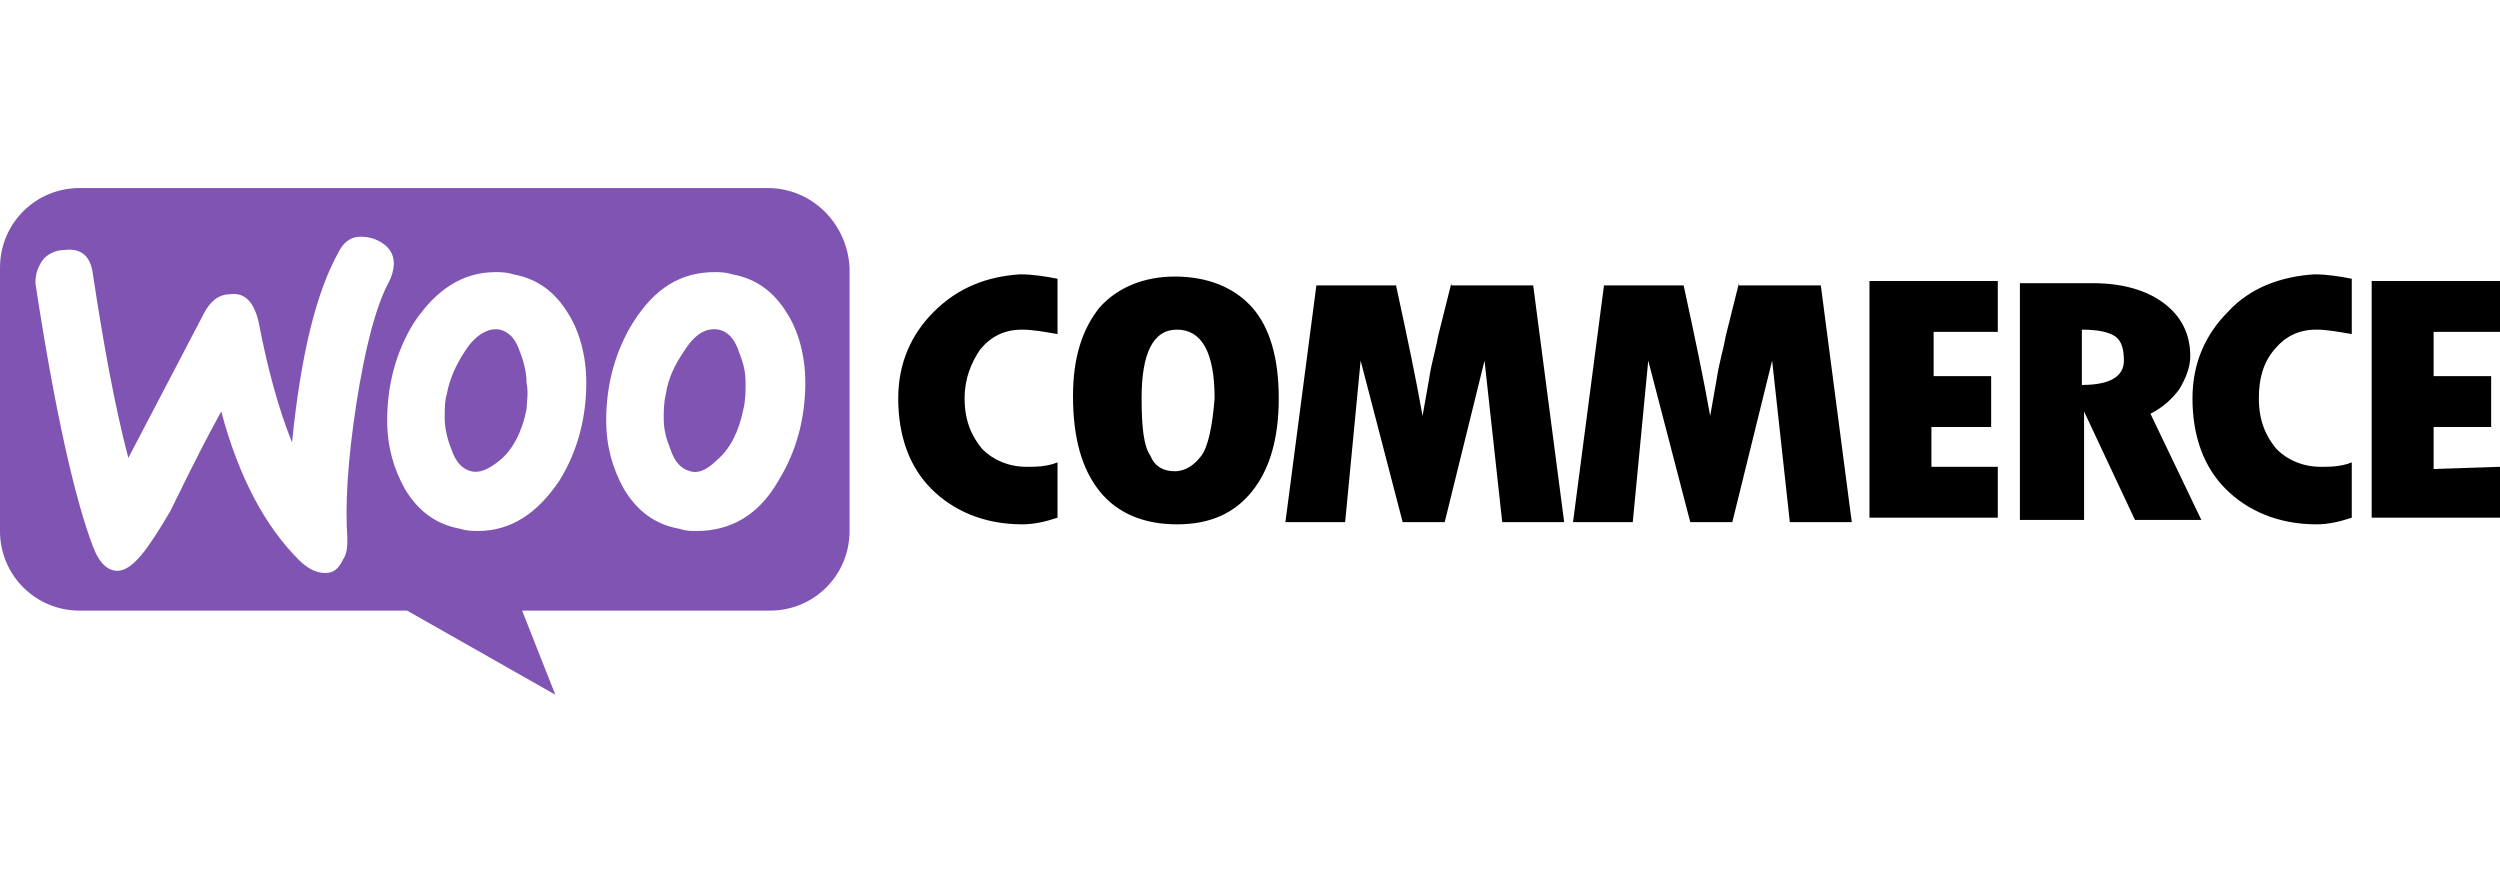
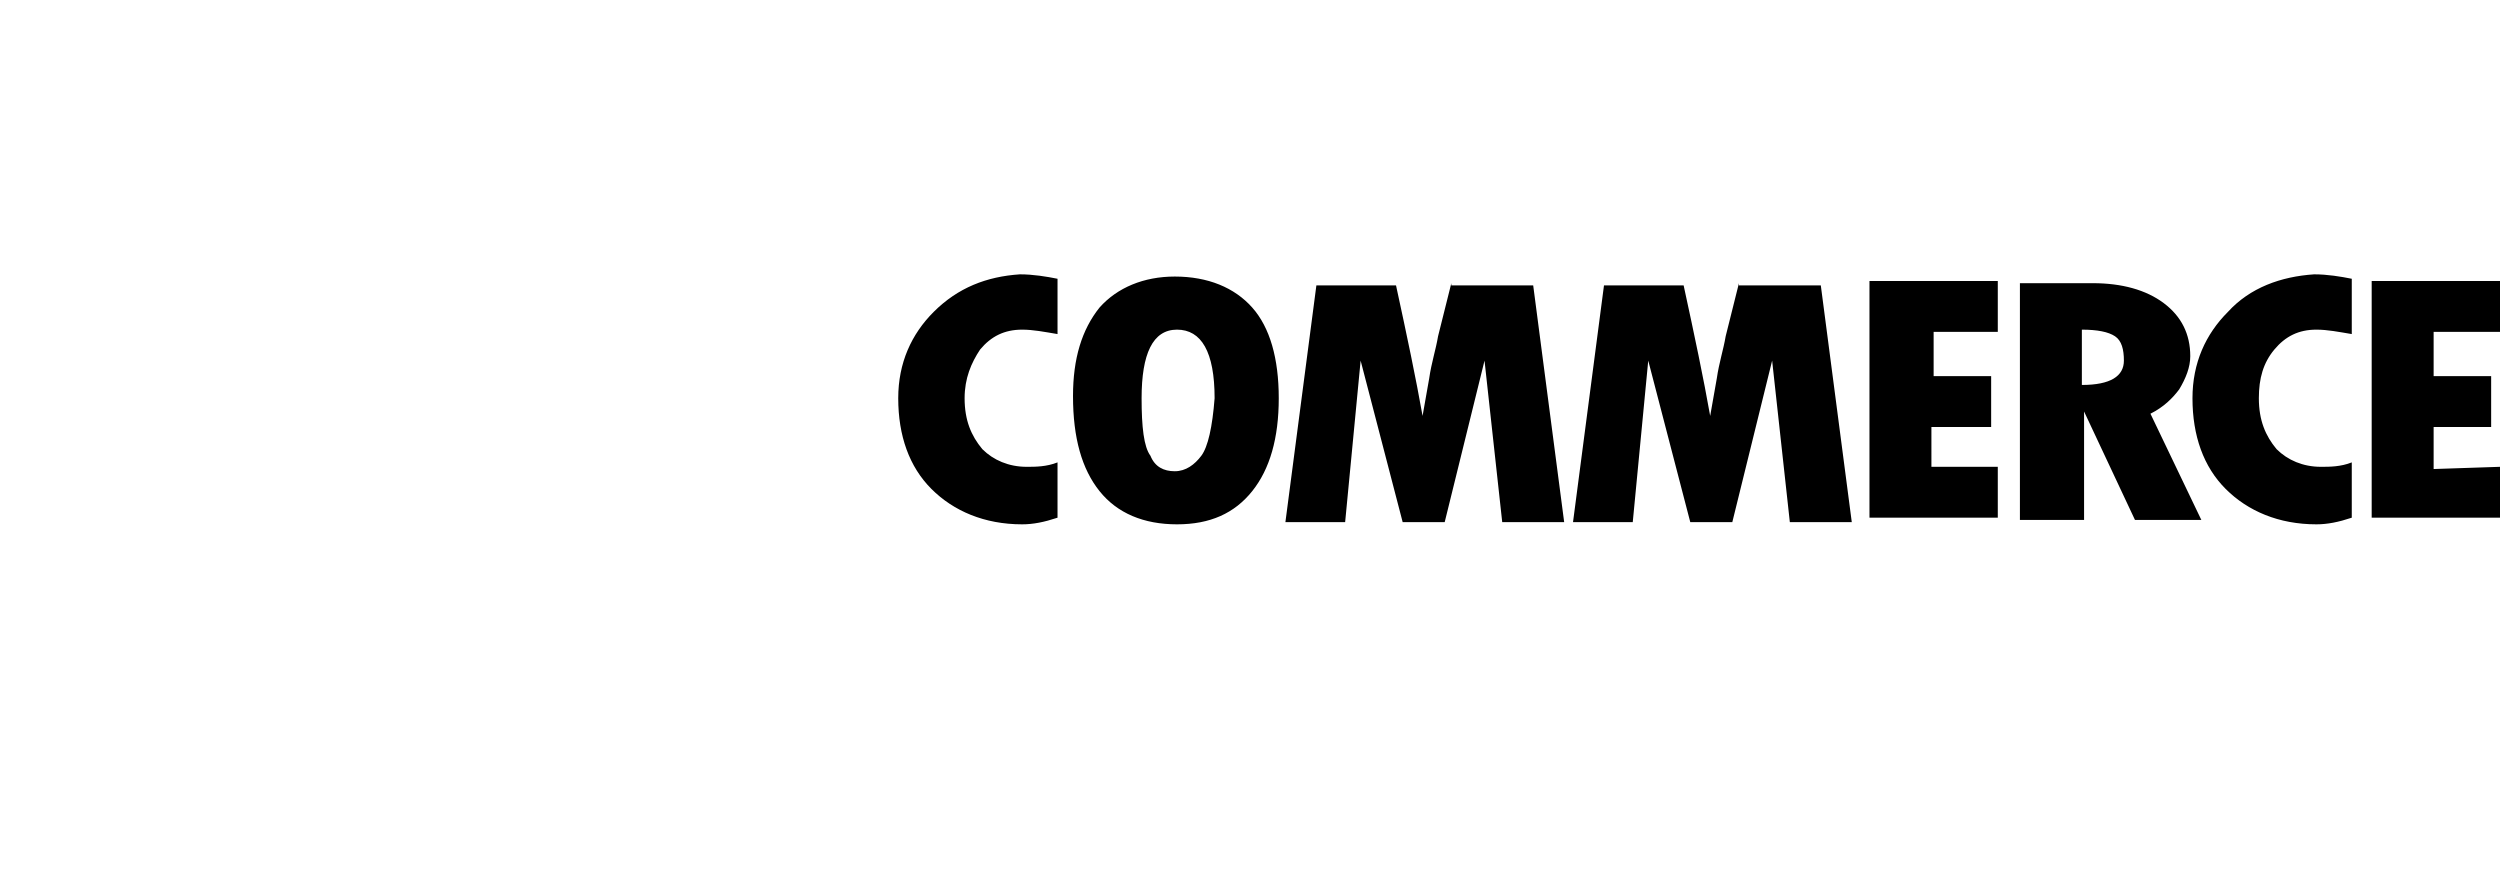
<svg xmlns="http://www.w3.org/2000/svg" version="1.1" id="Calque_1" x="0px" y="0px" viewBox="0 0 113 40" style="enable-background:new 0 0 113 40;" xml:space="preserve">
  <style type="text/css">
	.st0{fill-rule:evenodd;clip-rule:evenodd;fill:#7F54B3;}
</style>
-   <path class="st0" d="M34.7,8.5H3.6c-2,0-3.6,1.6-3.6,3.6V24c0,2,1.6,3.6,3.6,3.6h14.8l6.7,3.8l-1.5-3.8h11.2c2,0,3.6-1.6,3.6-3.6  V12.1C38.3,10.1,36.7,8.5,34.7,8.5z M2.9,11.3c-0.4,0-0.8,0.2-1,0.5c-0.2,0.3-0.3,0.6-0.3,1c0.9,5.9,1.8,9.8,2.6,11.9  c0.3,0.8,0.7,1.1,1.1,1.1c0.7,0,1.4-1,2.4-2.7c0.5-1,1.2-2.5,2.3-4.5c0.8,3,2,5.2,3.5,6.7c0.4,0.4,0.8,0.6,1.2,0.6  c0.4,0,0.6-0.2,0.8-0.6c0.2-0.3,0.2-0.6,0.2-1c-0.1-1.4,0-3.4,0.4-6c0.4-2.6,0.9-4.5,1.5-5.6c0.1-0.2,0.2-0.5,0.2-0.8  c0-0.4-0.2-0.7-0.5-0.9c-0.3-0.2-0.6-0.3-1-0.3c-0.5,0-0.8,0.3-1,0.7c-1,1.8-1.7,4.6-2.1,8.6c-0.6-1.5-1.1-3.3-1.5-5.4  c-0.2-0.9-0.6-1.4-1.3-1.3c-0.5,0-0.9,0.3-1.2,0.9l-3.4,6.5c-0.6-2.3-1.1-5-1.6-8.3C4.1,11.6,3.7,11.2,2.9,11.3z M33.1,12.4  c1.1,0.2,1.9,0.8,2.5,1.8c0.5,0.8,0.8,1.9,0.8,3.1c0,1.6-0.4,3.1-1.2,4.4c-0.9,1.6-2.2,2.3-3.7,2.3c-0.3,0-0.5,0-0.8-0.1  c-1.1-0.2-1.9-0.8-2.5-1.8c-0.5-0.9-0.8-1.9-0.8-3.1c0-1.6,0.4-3.1,1.2-4.4c1-1.6,2.2-2.3,3.7-2.3C32.5,12.3,32.8,12.3,33.1,12.4z   M32.4,20.8c0.6-0.5,1-1.3,1.2-2.3c0.1-0.4,0.1-0.8,0.1-1.2c0-0.5-0.1-0.9-0.3-1.4c-0.2-0.6-0.5-0.9-0.9-1c-0.6-0.1-1.1,0.2-1.6,1  c-0.4,0.6-0.7,1.2-0.8,1.9c-0.1,0.4-0.1,0.8-0.1,1.1c0,0.5,0.1,0.9,0.3,1.4c0.2,0.6,0.5,0.9,0.9,1C31.5,21.4,31.9,21.3,32.4,20.8z   M25.7,14.2c-0.6-1-1.4-1.6-2.5-1.8c-0.3-0.1-0.6-0.1-0.8-0.1c-1.5,0-2.7,0.8-3.7,2.3c-0.8,1.3-1.2,2.8-1.2,4.4  c0,1.2,0.3,2.2,0.8,3.1c0.6,1,1.4,1.6,2.5,1.8c0.3,0.1,0.6,0.1,0.8,0.1c1.5,0,2.7-0.8,3.7-2.3c0.8-1.3,1.2-2.8,1.2-4.4  C26.5,16.1,26.2,15,25.7,14.2z M23.8,18.5c-0.2,1-0.6,1.8-1.2,2.3c-0.5,0.4-0.9,0.6-1.3,0.5c-0.4-0.1-0.7-0.4-0.9-1  c-0.2-0.5-0.3-1-0.3-1.4c0-0.4,0-0.8,0.1-1.1c0.1-0.6,0.4-1.3,0.8-1.9c0.5-0.8,1.1-1.1,1.6-1c0.4,0.1,0.7,0.4,0.9,1  c0.2,0.5,0.3,1,0.3,1.4C23.9,17.8,23.8,18.2,23.8,18.5z" />
  <path d="M42.2,14.1c-1,1-1.6,2.3-1.6,3.9c0,1.7,0.5,3.1,1.5,4.1c1,1,2.4,1.6,4.1,1.6c0.5,0,1-0.1,1.6-0.3v-2.5  c-0.5,0.2-1,0.2-1.4,0.2c-0.8,0-1.5-0.3-2-0.8c-0.5-0.6-0.8-1.3-0.8-2.3c0-0.9,0.3-1.6,0.7-2.2c0.5-0.6,1.1-0.9,1.9-0.9  c0.5,0,1,0.1,1.6,0.2v-2.5c-0.5-0.1-1.1-0.2-1.7-0.2C44.6,12.5,43.3,13,42.2,14.1z M53.1,12.5c-1.4,0-2.6,0.5-3.4,1.4  c-0.8,1-1.2,2.3-1.2,4c0,1.9,0.4,3.3,1.2,4.3c0.8,1,2,1.5,3.5,1.5c1.5,0,2.6-0.5,3.4-1.5c0.8-1,1.2-2.4,1.2-4.2  c0-1.8-0.4-3.2-1.2-4.1C55.8,13,54.6,12.5,53.1,12.5z M54.3,20.6c-0.3,0.4-0.7,0.7-1.2,0.7c-0.5,0-0.9-0.2-1.1-0.7  c-0.3-0.4-0.4-1.3-0.4-2.6c0-2,0.5-3.1,1.6-3.1c1.1,0,1.7,1,1.7,3.1C54.8,19.3,54.6,20.2,54.3,20.6z M65.6,12.8L65,15.2  c-0.1,0.6-0.3,1.2-0.4,1.9l-0.3,1.7c-0.3-1.7-0.7-3.6-1.2-5.9h-3.6l-1.4,10.7h2.7l0.7-7.3l1.9,7.3h1.9l1.8-7.3l0.8,7.3h2.8  l-1.4-10.7H65.6z M78.6,12.8l-0.6,2.4c-0.1,0.6-0.3,1.2-0.4,1.9l-0.3,1.7c-0.3-1.7-0.7-3.6-1.2-5.9h-3.6l-1.4,10.7h2.7l0.7-7.3  l1.9,7.3h1.9l1.8-7.3l0.8,7.3h2.8l-1.4-10.7H78.6z M87.5,19.3H90V17h-2.6v-2h2.9v-2.3h-5.8v10.7h5.8v-2.3h-3V19.3z M98.5,17.6  c0.3-0.5,0.5-1,0.5-1.5c0-1-0.4-1.8-1.2-2.4c-0.8-0.6-1.9-0.9-3.2-0.9h-3.3v10.7h2.9v-4.9h0l2.3,4.9h3l-2.3-4.8  C97.8,18.4,98.2,18,98.5,17.6z M94.1,17.4v-2.5c0.7,0,1.2,0.1,1.5,0.3c0.3,0.2,0.4,0.6,0.4,1.1C96,17,95.4,17.4,94.1,17.4z   M100.7,14.1c-1,1-1.6,2.3-1.6,3.9c0,1.7,0.5,3.1,1.5,4.1c1,1,2.4,1.6,4.1,1.6c0.5,0,1-0.1,1.6-0.3v-2.5c-0.5,0.2-1,0.2-1.4,0.2  c-0.8,0-1.5-0.3-2-0.8c-0.5-0.6-0.8-1.3-0.8-2.3c0-0.9,0.2-1.6,0.7-2.2c0.5-0.6,1.1-0.9,1.9-0.9c0.5,0,1,0.1,1.6,0.2v-2.5  c-0.5-0.1-1.1-0.2-1.7-0.2C103.1,12.5,101.7,13,100.7,14.1z M110,21.2v-1.9h2.6V17H110v-2h3v-2.3h-5.8v10.7h5.8v-2.3L110,21.2  L110,21.2z" />
</svg>